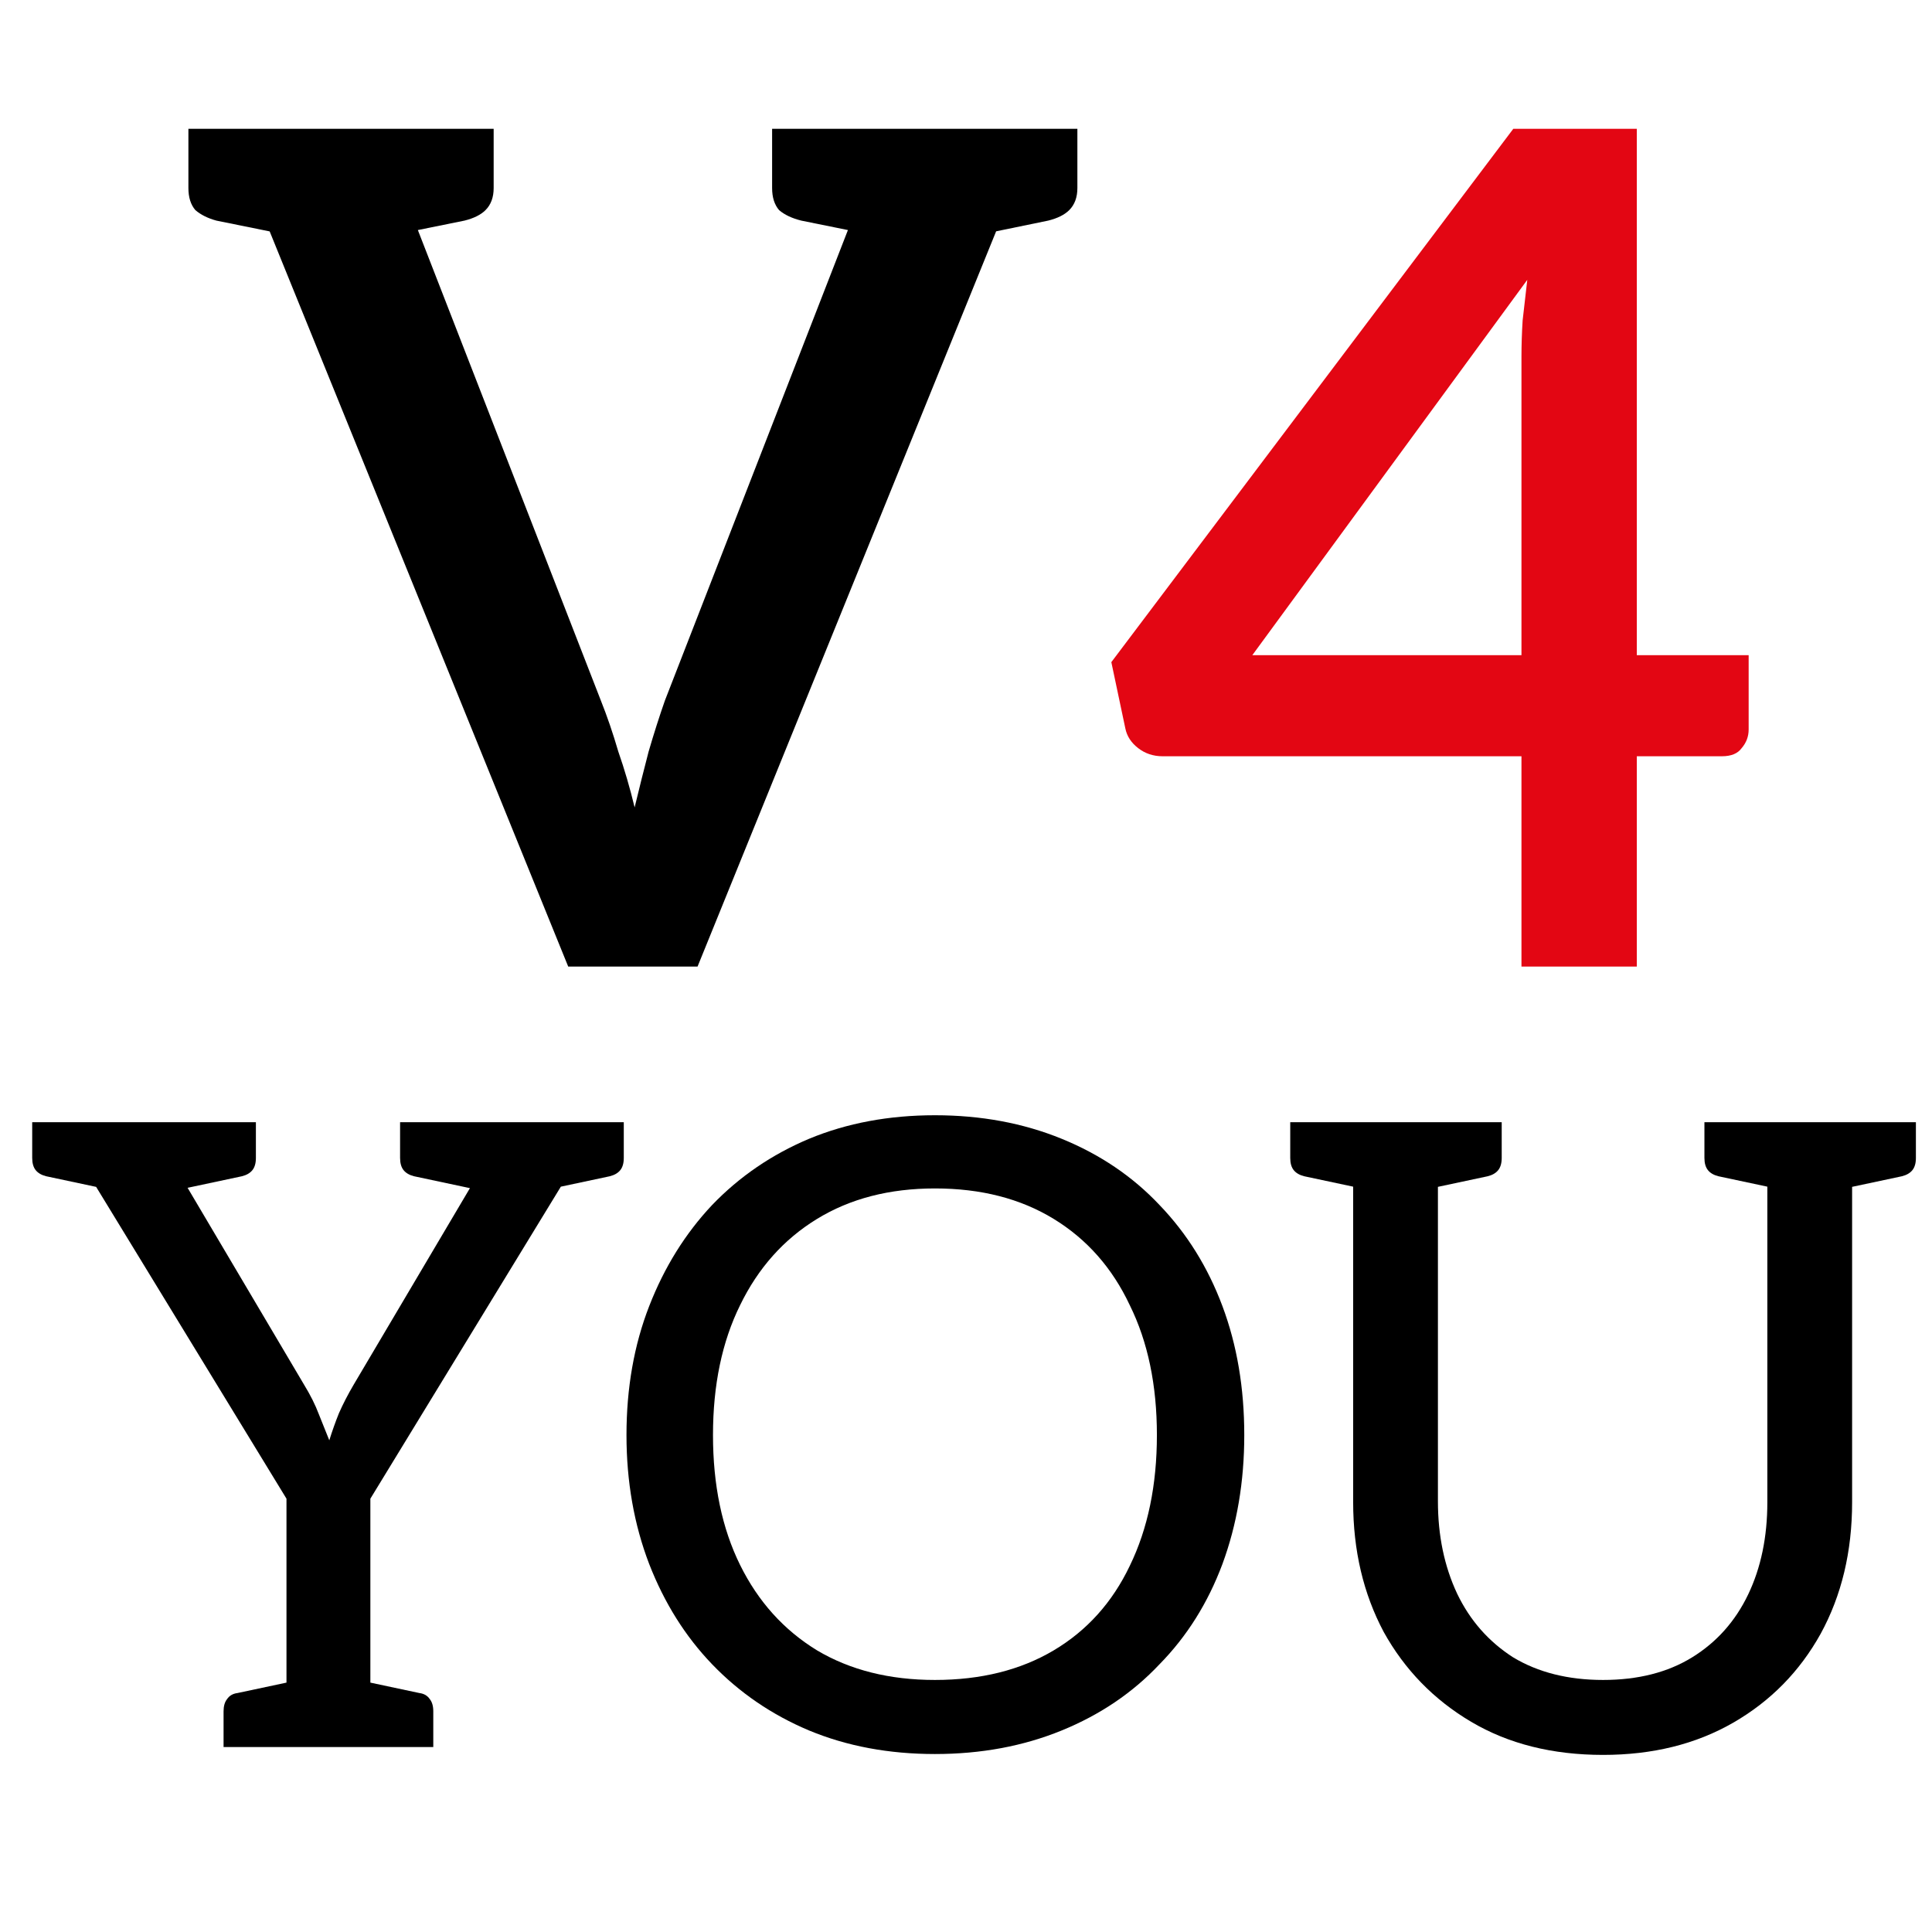
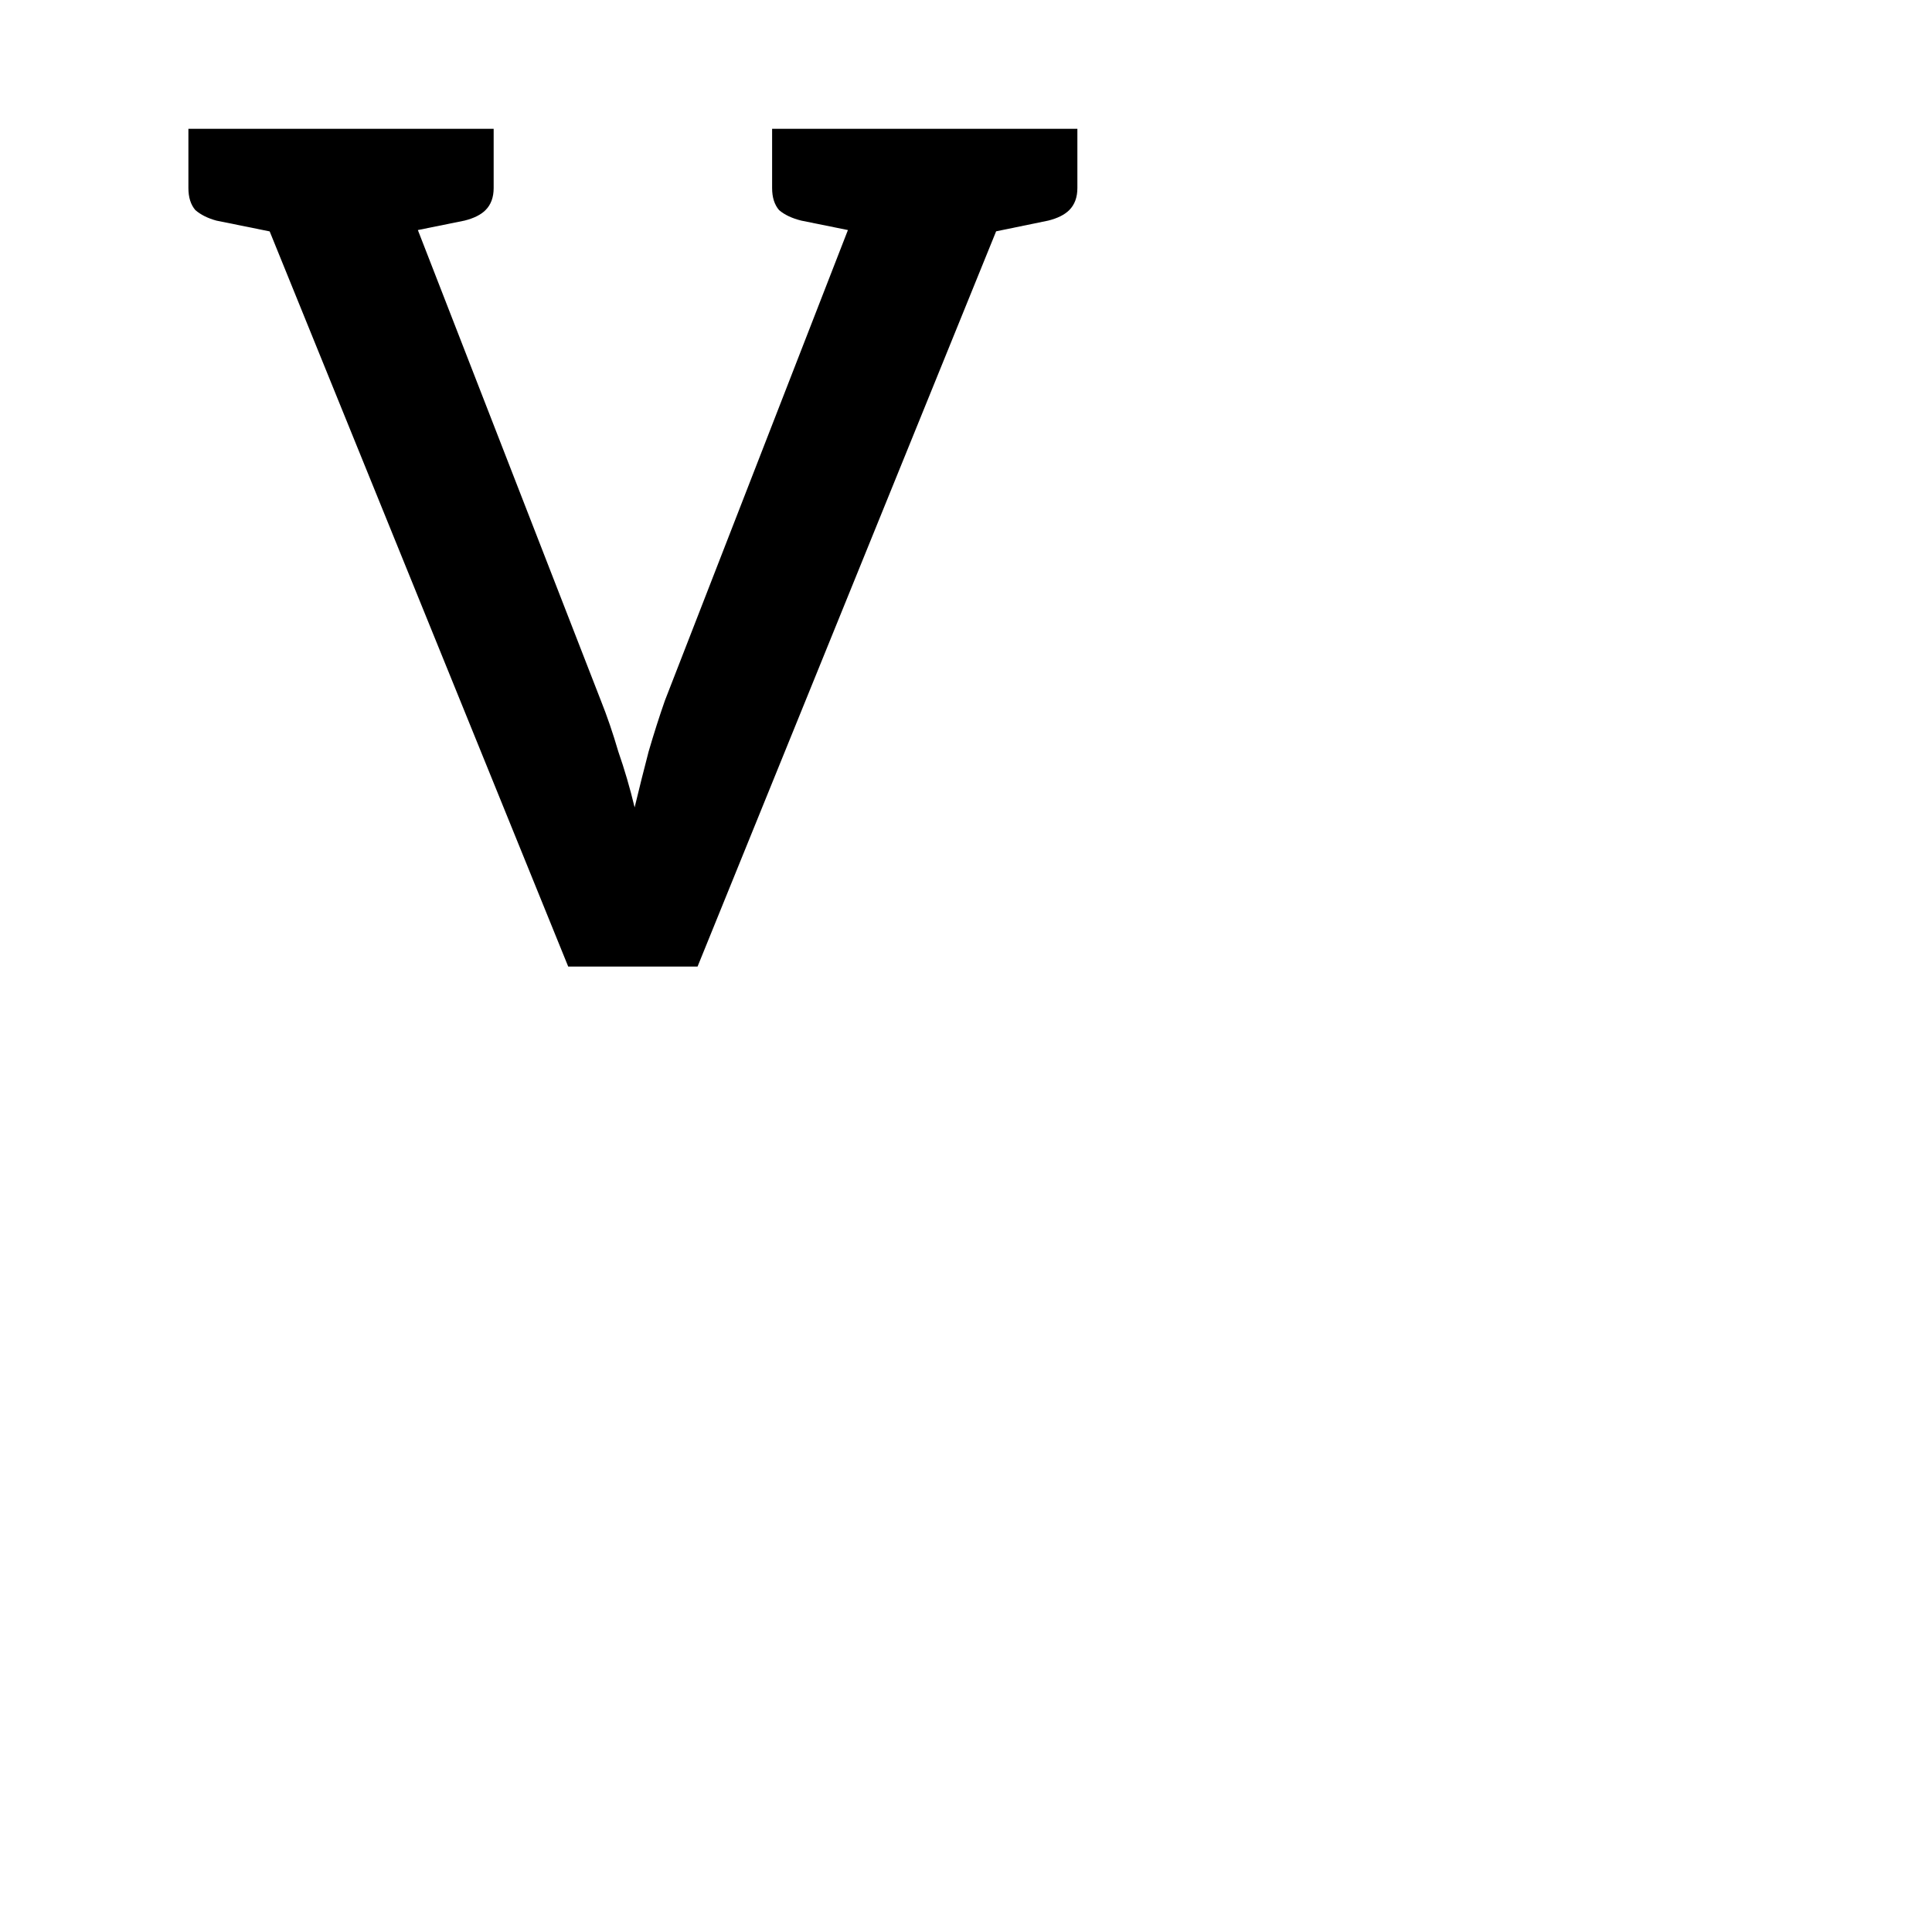
<svg xmlns="http://www.w3.org/2000/svg" width="120" height="120" viewBox="0 0 120 120" fill="none">
  <path d="M35.293 60.036L14.162 8H21.326C22.098 8 22.726 8.192 23.208 8.577C23.69 8.914 24.052 9.395 24.294 10.021L37.319 43.508C37.705 44.471 38.067 45.529 38.405 46.684C38.791 47.791 39.129 48.945 39.418 50.148C39.708 48.945 39.997 47.791 40.286 46.684C40.624 45.529 40.962 44.471 41.3 43.508L54.326 10.021C54.519 9.54 54.856 9.083 55.339 8.65C55.87 8.217 56.521 8 57.293 8H64.457L43.326 60.036H35.293ZM20.313 10.093V8H25.741V10.093H20.313ZM53.602 10.093V8H59.029V10.093H53.602ZM18.938 8L18.07 14.64L13.438 13.702C12.908 13.557 12.474 13.341 12.136 13.052C11.846 12.715 11.702 12.258 11.702 11.681V8H18.938ZM30.662 8V11.681C30.662 12.258 30.493 12.715 30.155 13.052C29.866 13.341 29.431 13.557 28.853 13.702L24.221 14.64L23.353 8H30.662ZM55.266 8L54.398 14.64L49.767 13.702C49.188 13.557 48.729 13.341 48.392 13.052C48.102 12.715 47.957 12.258 47.957 11.681V8H55.266ZM66.918 8V11.681C66.918 12.258 66.749 12.715 66.411 13.052C66.121 13.341 65.687 13.557 65.108 13.702L60.549 14.64L59.681 8H66.918Z" fill="black" />
-   <path d="M94.501 60.036V46.973H72.212C71.633 46.973 71.126 46.804 70.692 46.467C70.258 46.131 69.992 45.722 69.896 45.24L69.027 41.127L93.994 8H101.665V40.694H108.612V45.313C108.612 45.746 108.467 46.131 108.178 46.467C107.937 46.804 107.526 46.973 106.948 46.973H101.665V60.036H94.501ZM77.784 40.694H94.501V22.146C94.501 21.424 94.525 20.678 94.573 19.908C94.669 19.09 94.766 18.248 94.862 17.382L77.784 40.694Z" fill="#E30613" />
-   <path d="M17.794 108.513V93.086L3.52 69.703H8.133C8.603 69.703 8.965 69.829 9.219 70.082C9.508 70.298 9.761 70.587 9.978 70.948L18.88 85.995C19.278 86.645 19.585 87.258 19.802 87.836C20.019 88.377 20.236 88.918 20.453 89.46C20.634 88.882 20.833 88.323 21.05 87.782C21.304 87.204 21.611 86.609 21.973 85.995L30.874 70.948C31.055 70.659 31.272 70.388 31.526 70.136C31.815 69.847 32.177 69.703 32.611 69.703H37.279L23.004 93.086V108.513H17.794ZM7.21 72.626V69.703H11.281V72.626H7.21ZM28.649 72.626V69.703H34.131V72.626H28.649ZM7.536 69.703L6.939 73.925L2.868 73.059C2.579 72.986 2.362 72.86 2.217 72.68C2.072 72.499 2 72.247 2 71.922V69.703H7.536ZM15.894 69.703V71.922C15.894 72.247 15.822 72.499 15.677 72.68C15.533 72.86 15.316 72.986 15.026 73.059L10.955 73.925L10.358 69.703H15.894ZM30.386 69.703L29.789 73.925L25.718 73.059C25.429 72.986 25.212 72.86 25.067 72.68C24.922 72.499 24.85 72.247 24.85 71.922V69.703H30.386ZM38.744 69.703V71.922C38.744 72.247 38.672 72.499 38.527 72.68C38.382 72.86 38.165 72.986 37.876 73.059L33.805 73.925L33.208 69.703H38.744ZM13.886 108.513V106.294C13.886 105.969 13.959 105.716 14.103 105.536C14.248 105.319 14.465 105.193 14.755 105.157L18.825 104.291L19.422 108.513H13.886ZM21.376 108.513L21.973 104.291L26.044 105.157C26.333 105.193 26.55 105.319 26.695 105.536C26.84 105.716 26.912 105.969 26.912 106.294V108.513H21.376Z" fill="black" />
-   <path d="M58.071 108.946C55.212 108.946 52.607 108.459 50.255 107.484C47.939 106.51 45.931 105.139 44.231 103.371C42.566 101.639 41.264 99.564 40.323 97.146C39.382 94.692 38.912 92.022 38.912 89.135C38.912 86.212 39.382 83.541 40.323 81.124C41.264 78.706 42.566 76.613 44.231 74.845C45.931 73.077 47.939 71.705 50.255 70.731C52.607 69.757 55.212 69.27 58.071 69.27C60.929 69.27 63.553 69.757 65.941 70.731C68.329 71.705 70.355 73.077 72.019 74.845C73.72 76.613 75.023 78.706 75.927 81.124C76.832 83.541 77.284 86.212 77.284 89.135C77.284 92.022 76.832 94.692 75.927 97.146C75.023 99.564 73.72 101.639 72.019 103.371C70.355 105.139 68.329 106.51 65.941 107.484C63.553 108.459 60.929 108.946 58.071 108.946ZM58.071 104.345C60.929 104.345 63.39 103.731 65.452 102.505C67.515 101.278 69.089 99.528 70.174 97.254C71.296 94.945 71.857 92.238 71.857 89.135C71.857 86.031 71.296 83.343 70.174 81.07C69.089 78.76 67.515 76.974 65.452 75.711C63.39 74.448 60.929 73.816 58.071 73.816C55.248 73.816 52.806 74.448 50.744 75.711C48.681 76.974 47.089 78.76 45.967 81.07C44.846 83.343 44.285 86.031 44.285 89.135C44.285 92.238 44.846 94.927 45.967 97.2C47.089 99.473 48.681 101.242 50.744 102.505C52.806 103.731 55.248 104.345 58.071 104.345Z" fill="black" />
-   <path d="M99.57 109C96.422 109 93.69 108.314 91.374 106.943C89.058 105.572 87.249 103.713 85.947 101.368C84.68 98.986 84.047 96.298 84.047 93.303V69.703H89.312V93.249C89.312 95.378 89.71 97.29 90.506 98.986C91.302 100.646 92.46 101.963 93.979 102.938C95.535 103.876 97.398 104.345 99.57 104.345C101.741 104.345 103.586 103.876 105.106 102.938C106.625 101.999 107.783 100.7 108.579 99.04C109.375 97.38 109.773 95.468 109.773 93.303V69.703H115.038V93.303C115.038 96.37 114.387 99.094 113.084 101.476C111.781 103.822 109.972 105.662 107.657 106.997C105.341 108.332 102.645 109 99.57 109ZM85.675 69.703L85.078 73.925L81.007 73.059C80.718 72.986 80.501 72.86 80.356 72.68C80.211 72.499 80.139 72.247 80.139 71.922V69.703H85.675ZM93.274 69.703V71.922C93.274 72.247 93.201 72.499 93.056 72.68C92.912 72.86 92.695 72.986 92.405 73.059L88.335 73.925L87.738 69.703H93.274ZM111.401 69.703L110.804 73.925L106.734 73.059C106.444 72.986 106.227 72.86 106.083 72.68C105.938 72.499 105.865 72.247 105.865 71.922V69.703H111.401ZM119 69.703V71.922C119 72.247 118.928 72.499 118.783 72.68C118.638 72.86 118.421 72.986 118.132 73.059L114.061 73.925L113.464 69.703H119Z" fill="black" />
</svg>